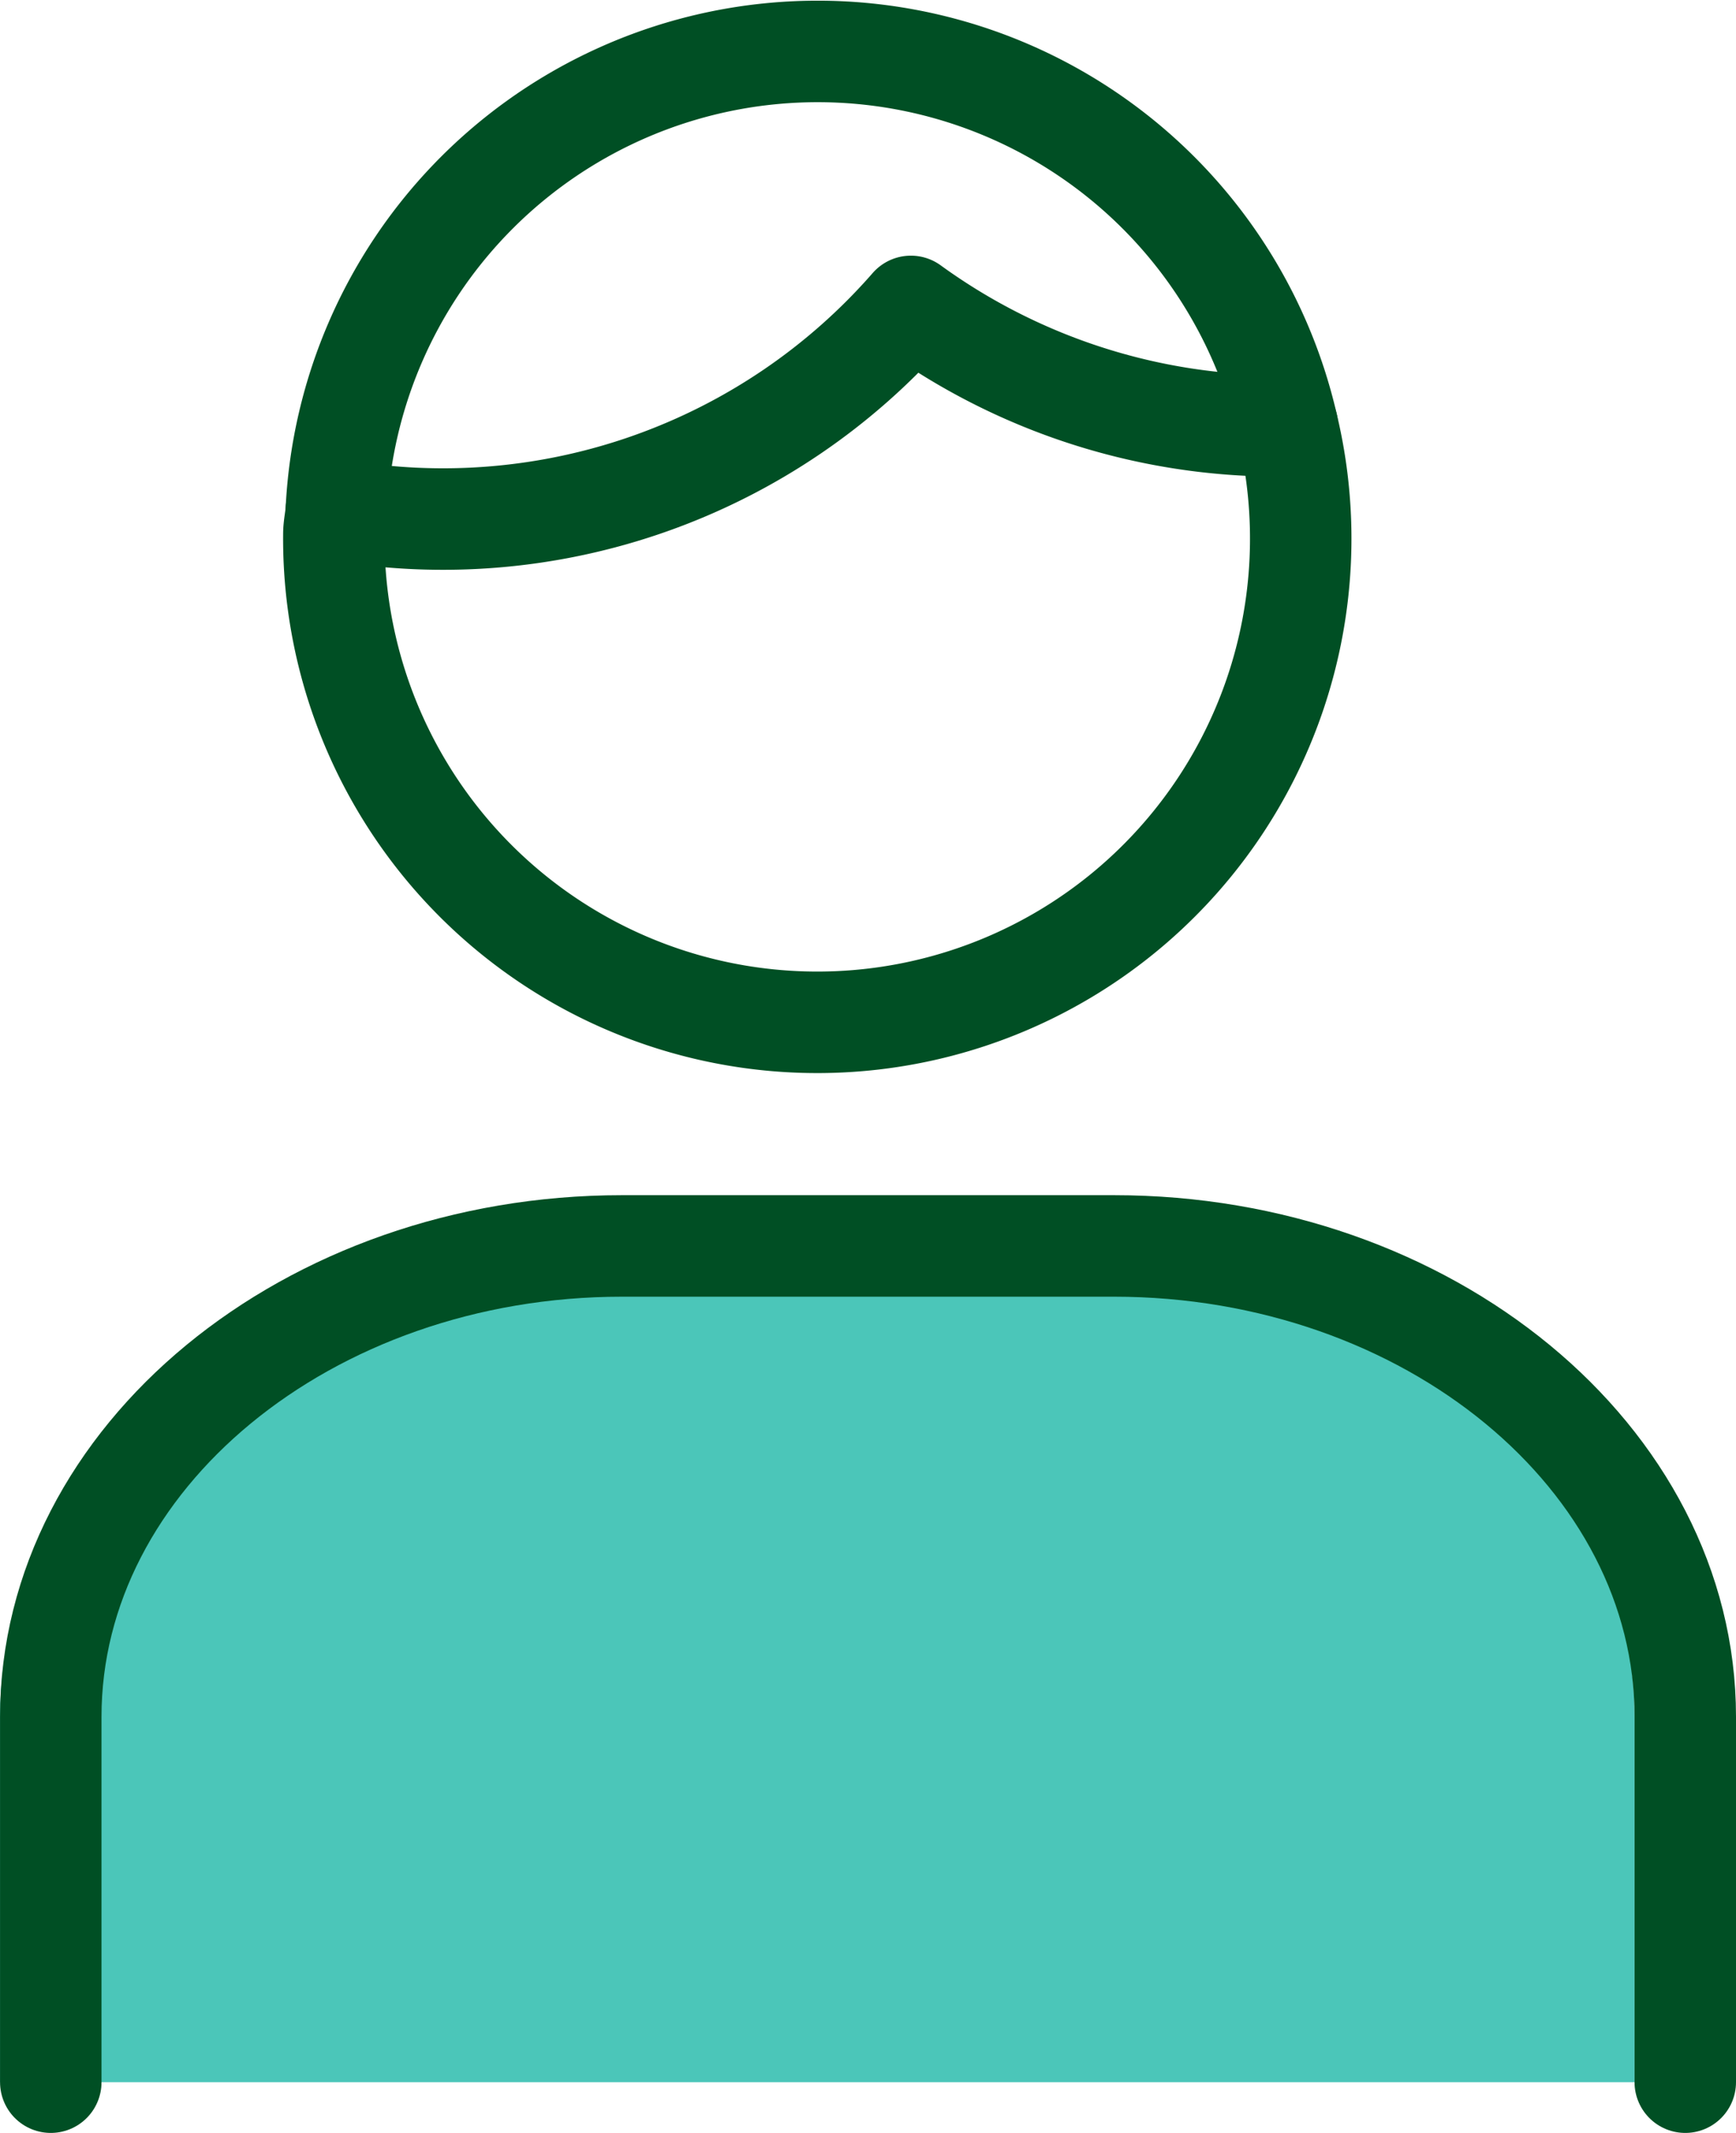
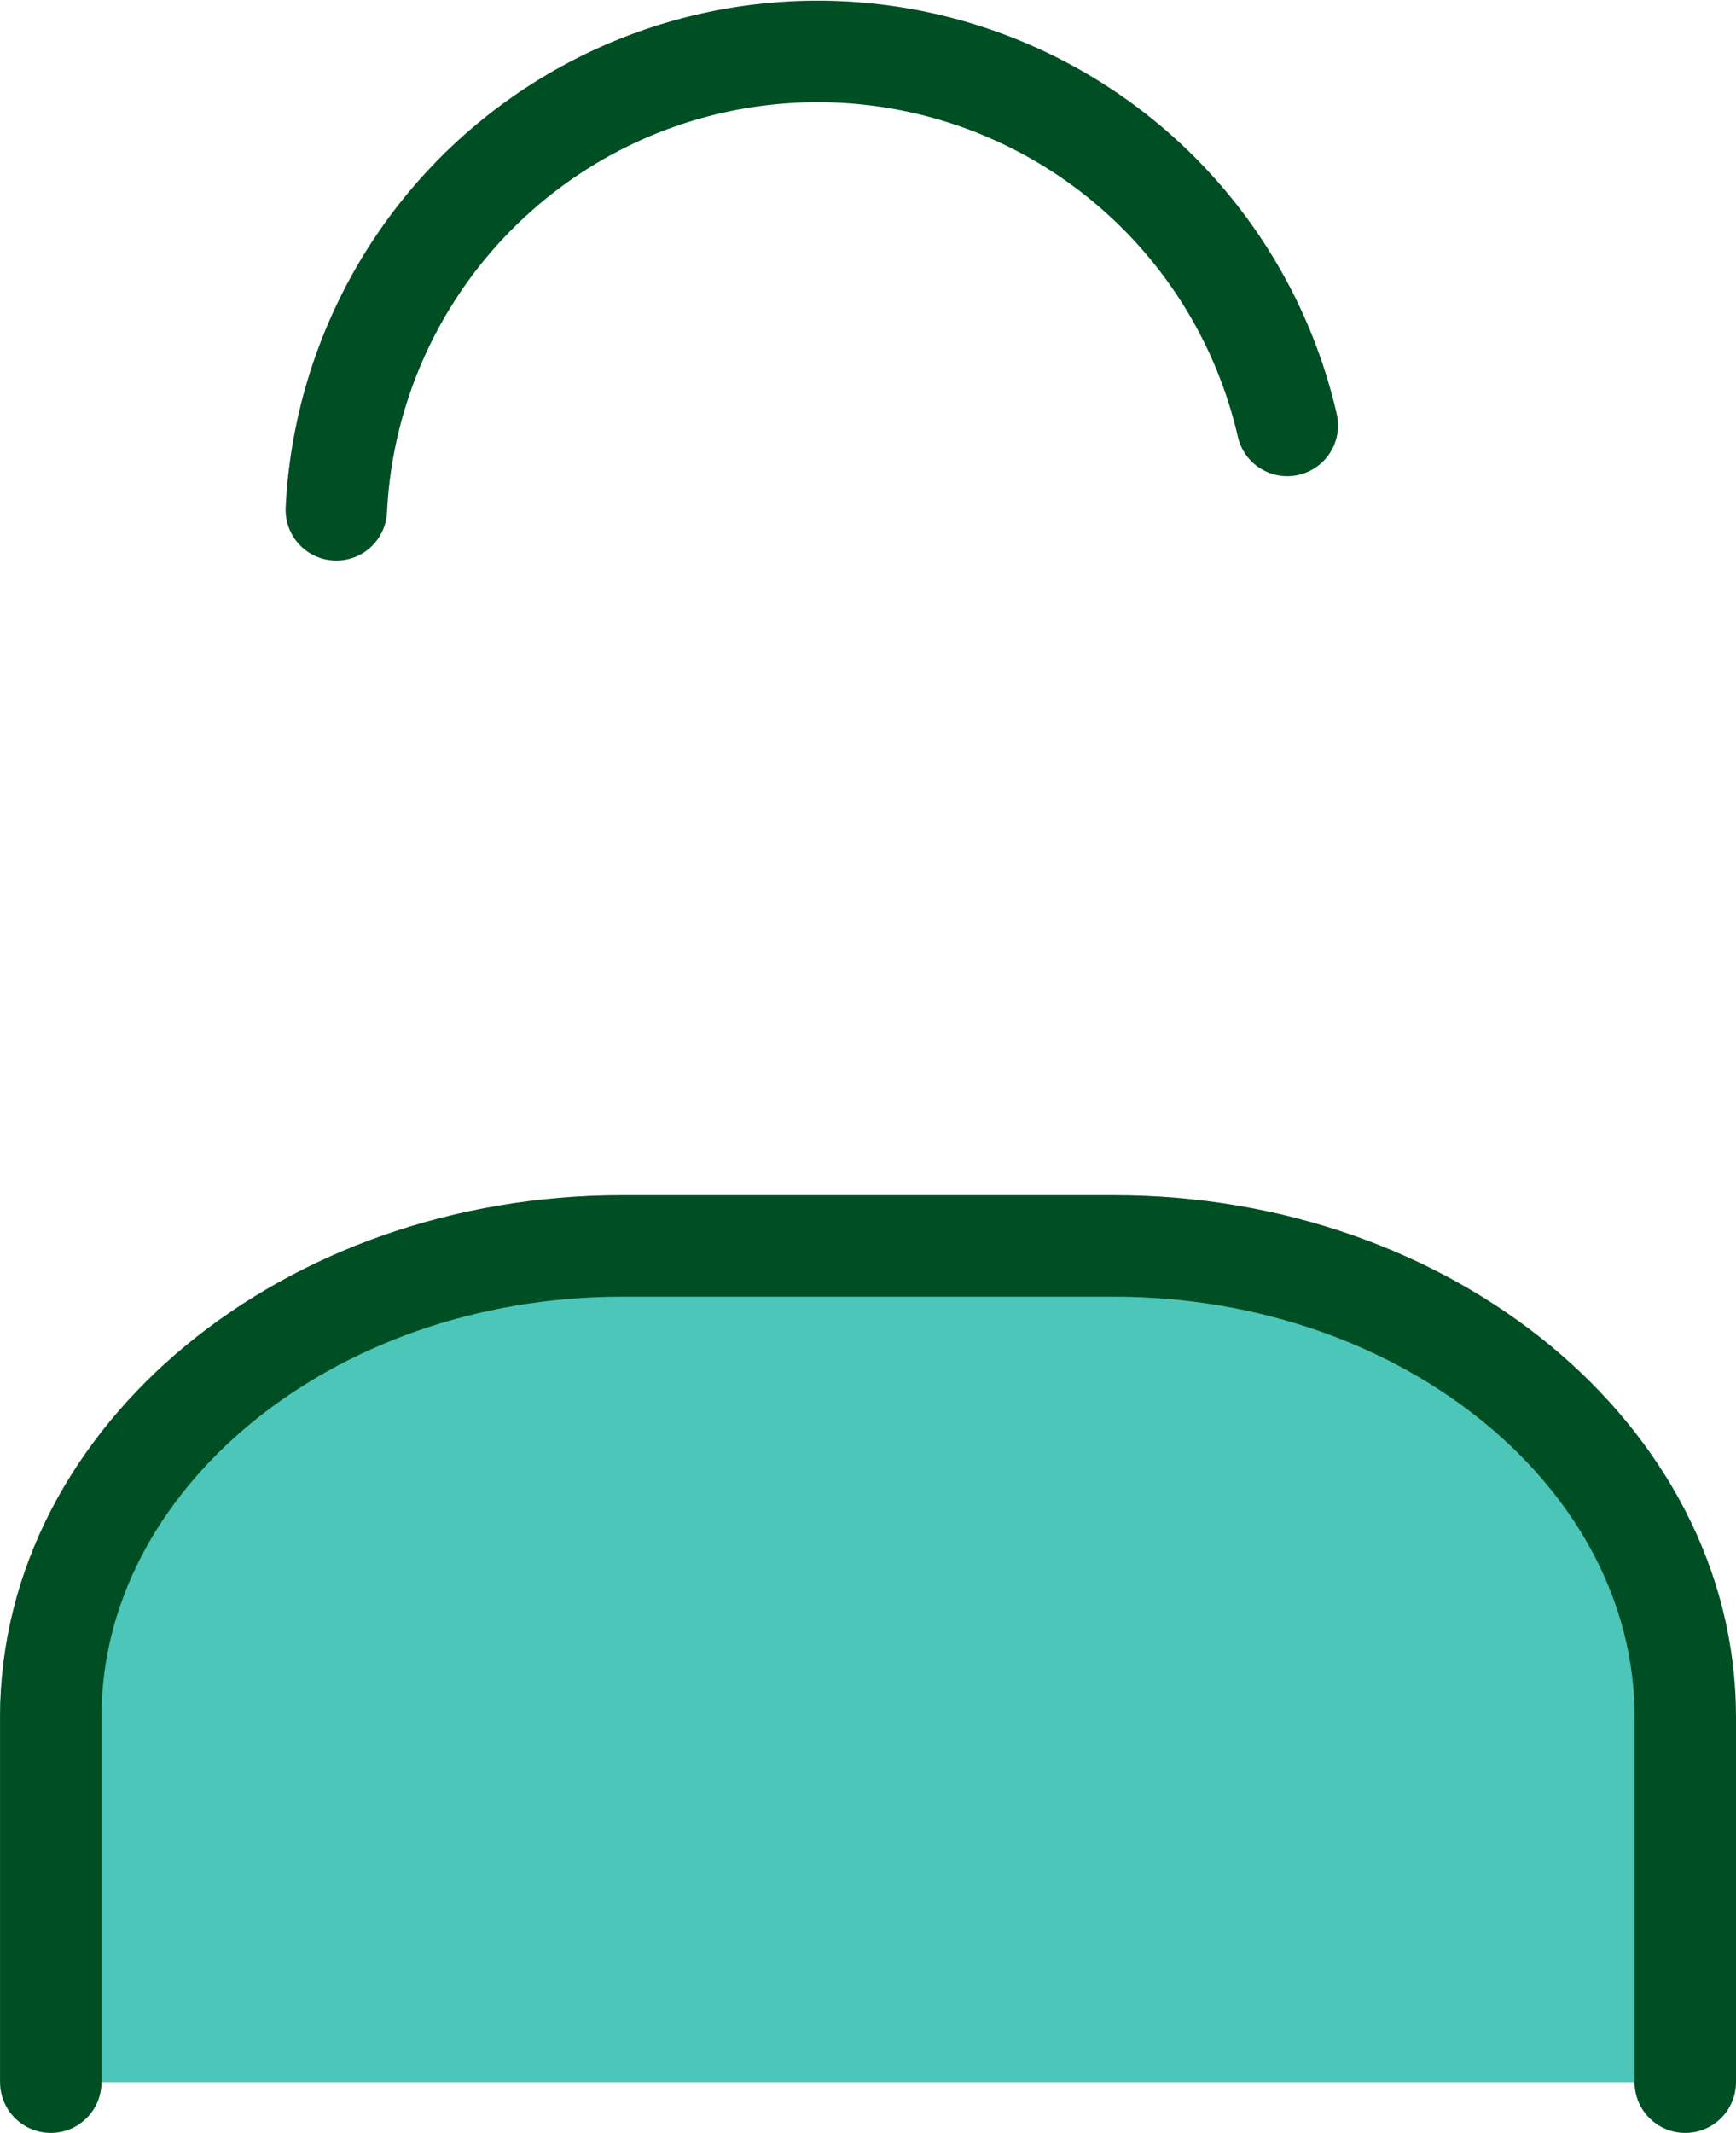
<svg xmlns="http://www.w3.org/2000/svg" height="42.022" viewBox="0 0 34.221 42.022" width="34.221">
  <g transform="translate(-62.099 -177.67)">
    <path d="m62.1 218.692v-7.2c0-5.1 5.067-9.275 11.26-9.275h9.7c6.193 0 11.26 4.174 11.26 9.275v7.2" fill="#4bc6b9" />
-     <path d="m80.055 183.707a12.245 12.245 0 0 1 -11.326 4.007c-.009.164-.049.319-.049.486a9.53 9.53 0 1 0 18.795-2.149c-.057 0-.112.009-.169.009a12.341 12.341 0 0 1 -7.251-2.353z" fill="none" stroke="#004f24" stroke-linecap="round" stroke-linejoin="round" stroke-width="2" />
    <path d="m68.729 187.714a9.5 9.5 0 0 1 18.746-1.663" fill="none" stroke="#004f24" stroke-linecap="round" stroke-linejoin="round" stroke-width="2" />
  </g>
  <path d="m62.1 218.692v-7.2c0-5.1 5.067-9.275 11.26-9.275h9.7c6.193 0 11.26 4.174 11.26 9.275v7.2" fill="none" stroke="#004f24" stroke-linecap="round" stroke-linejoin="round" stroke-width="2" transform="translate(-61.099 -177.67)" />
</svg>